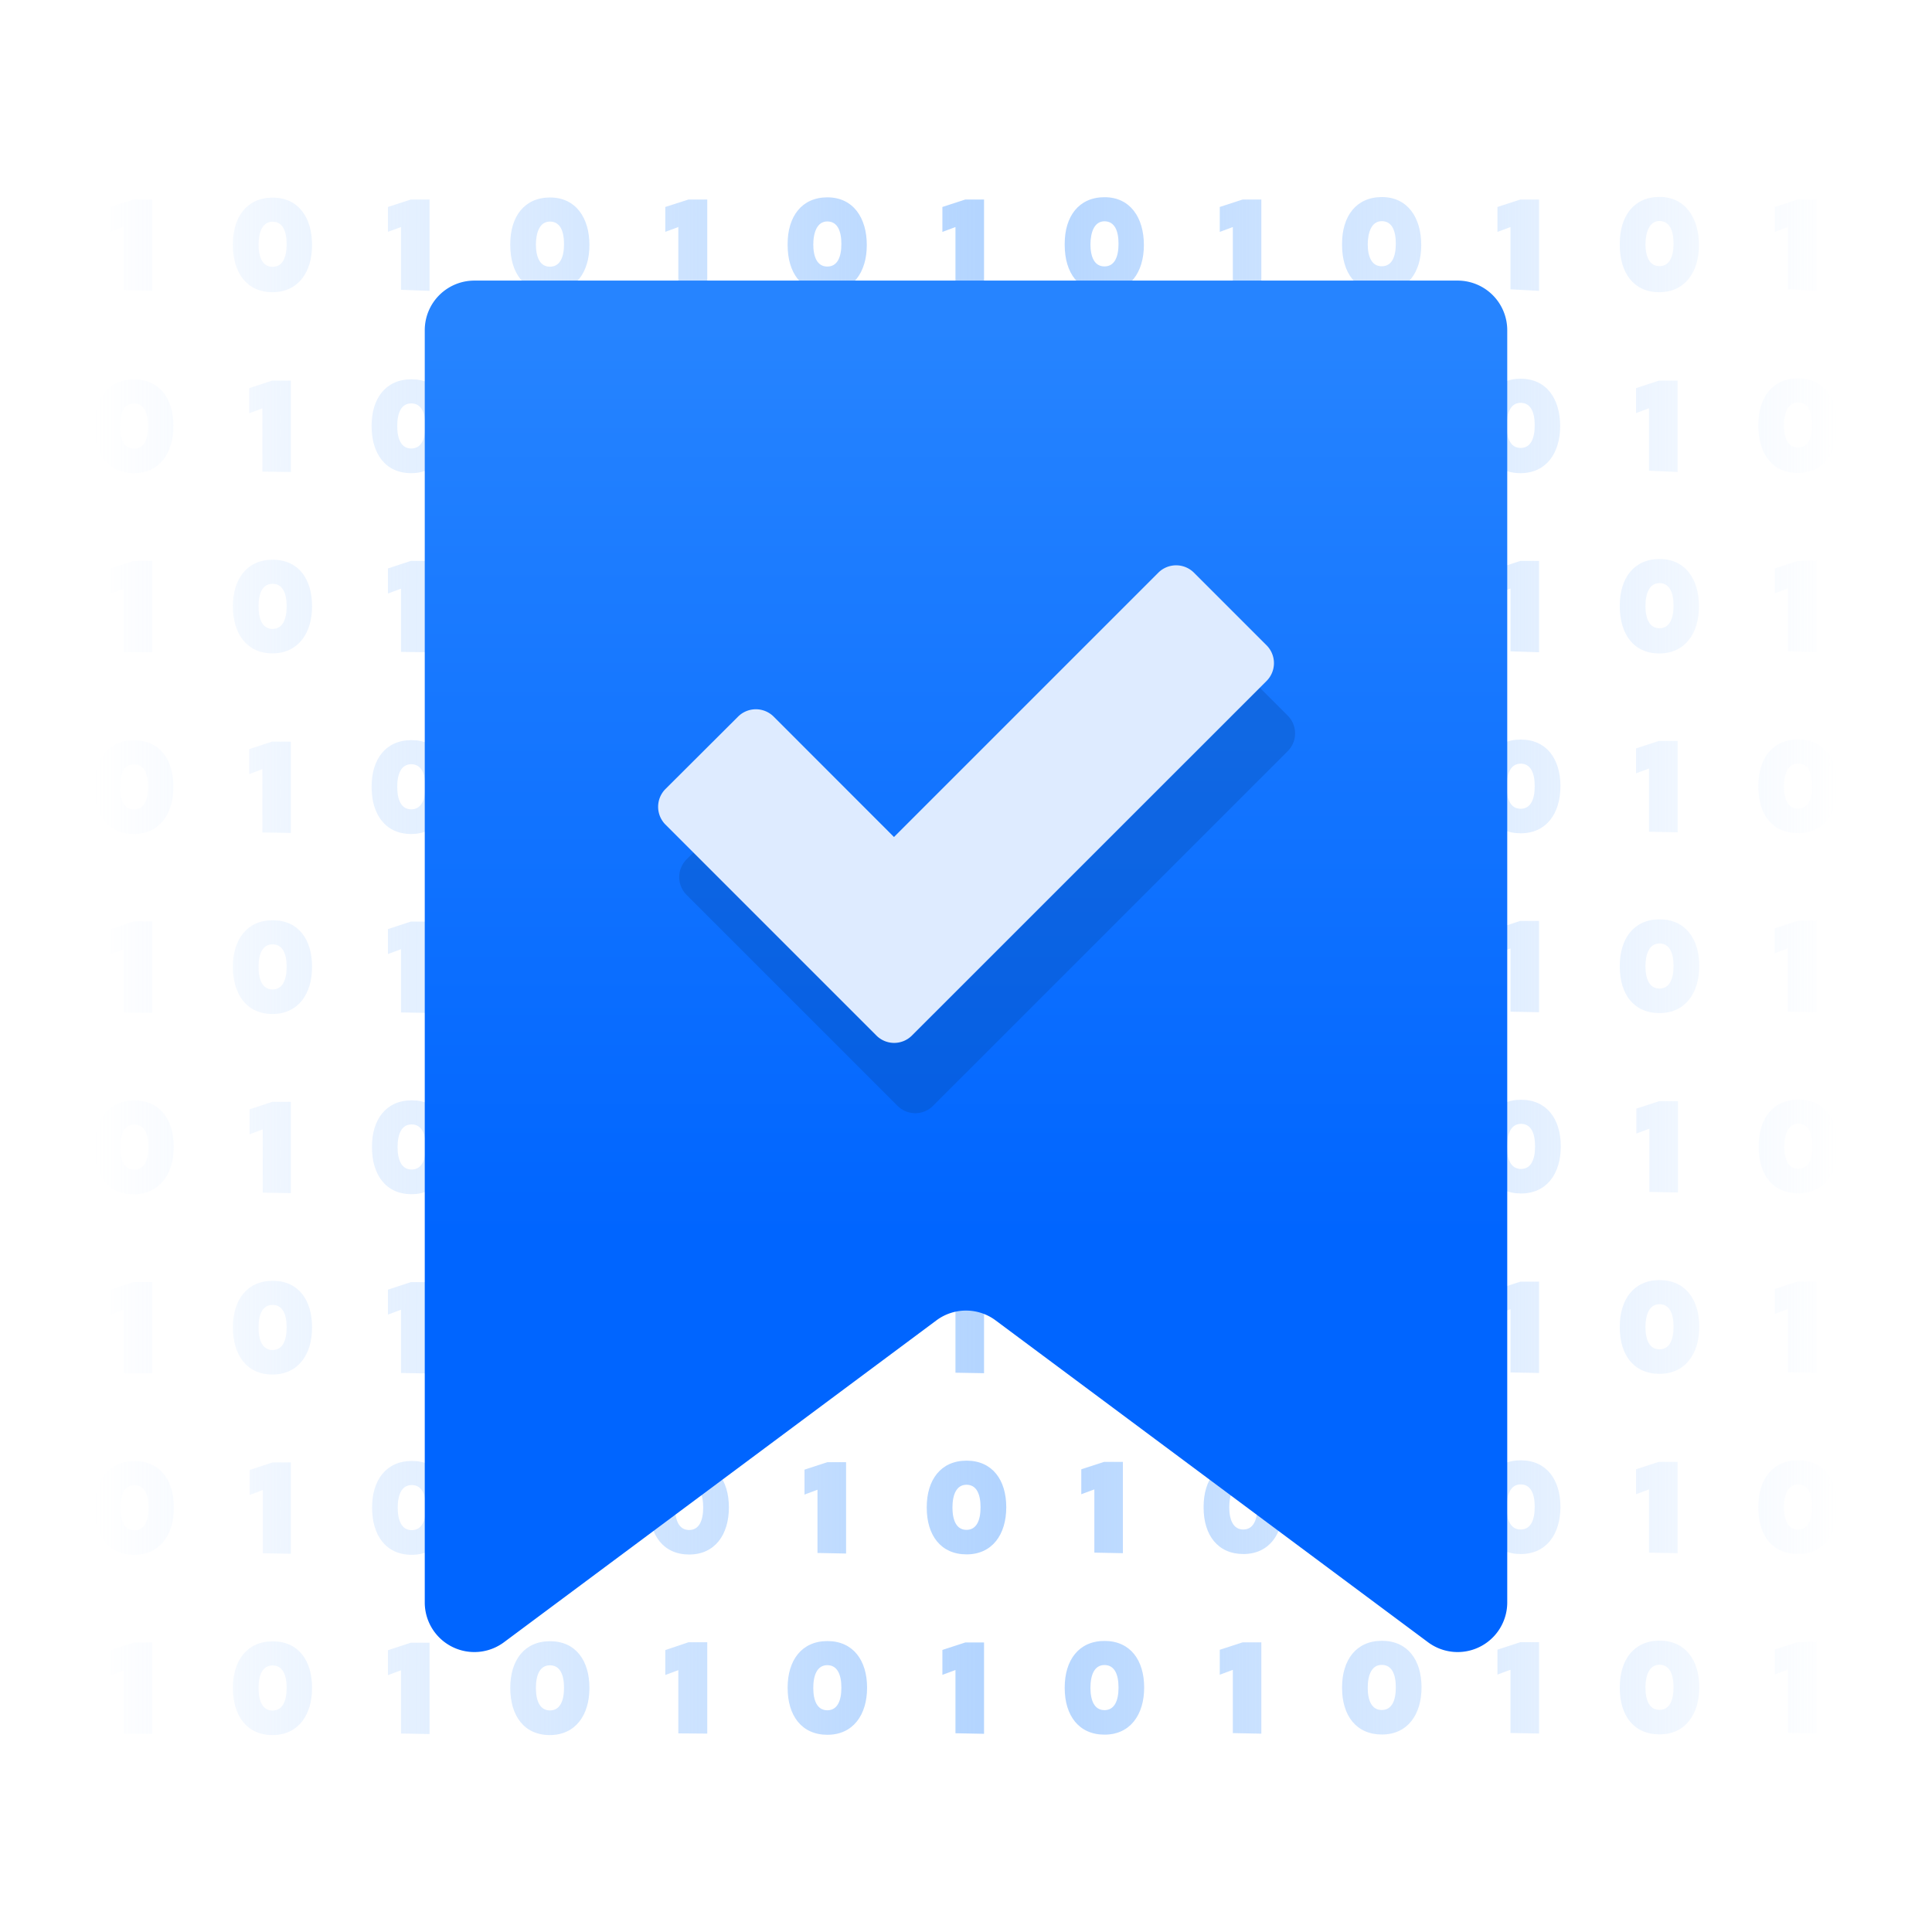
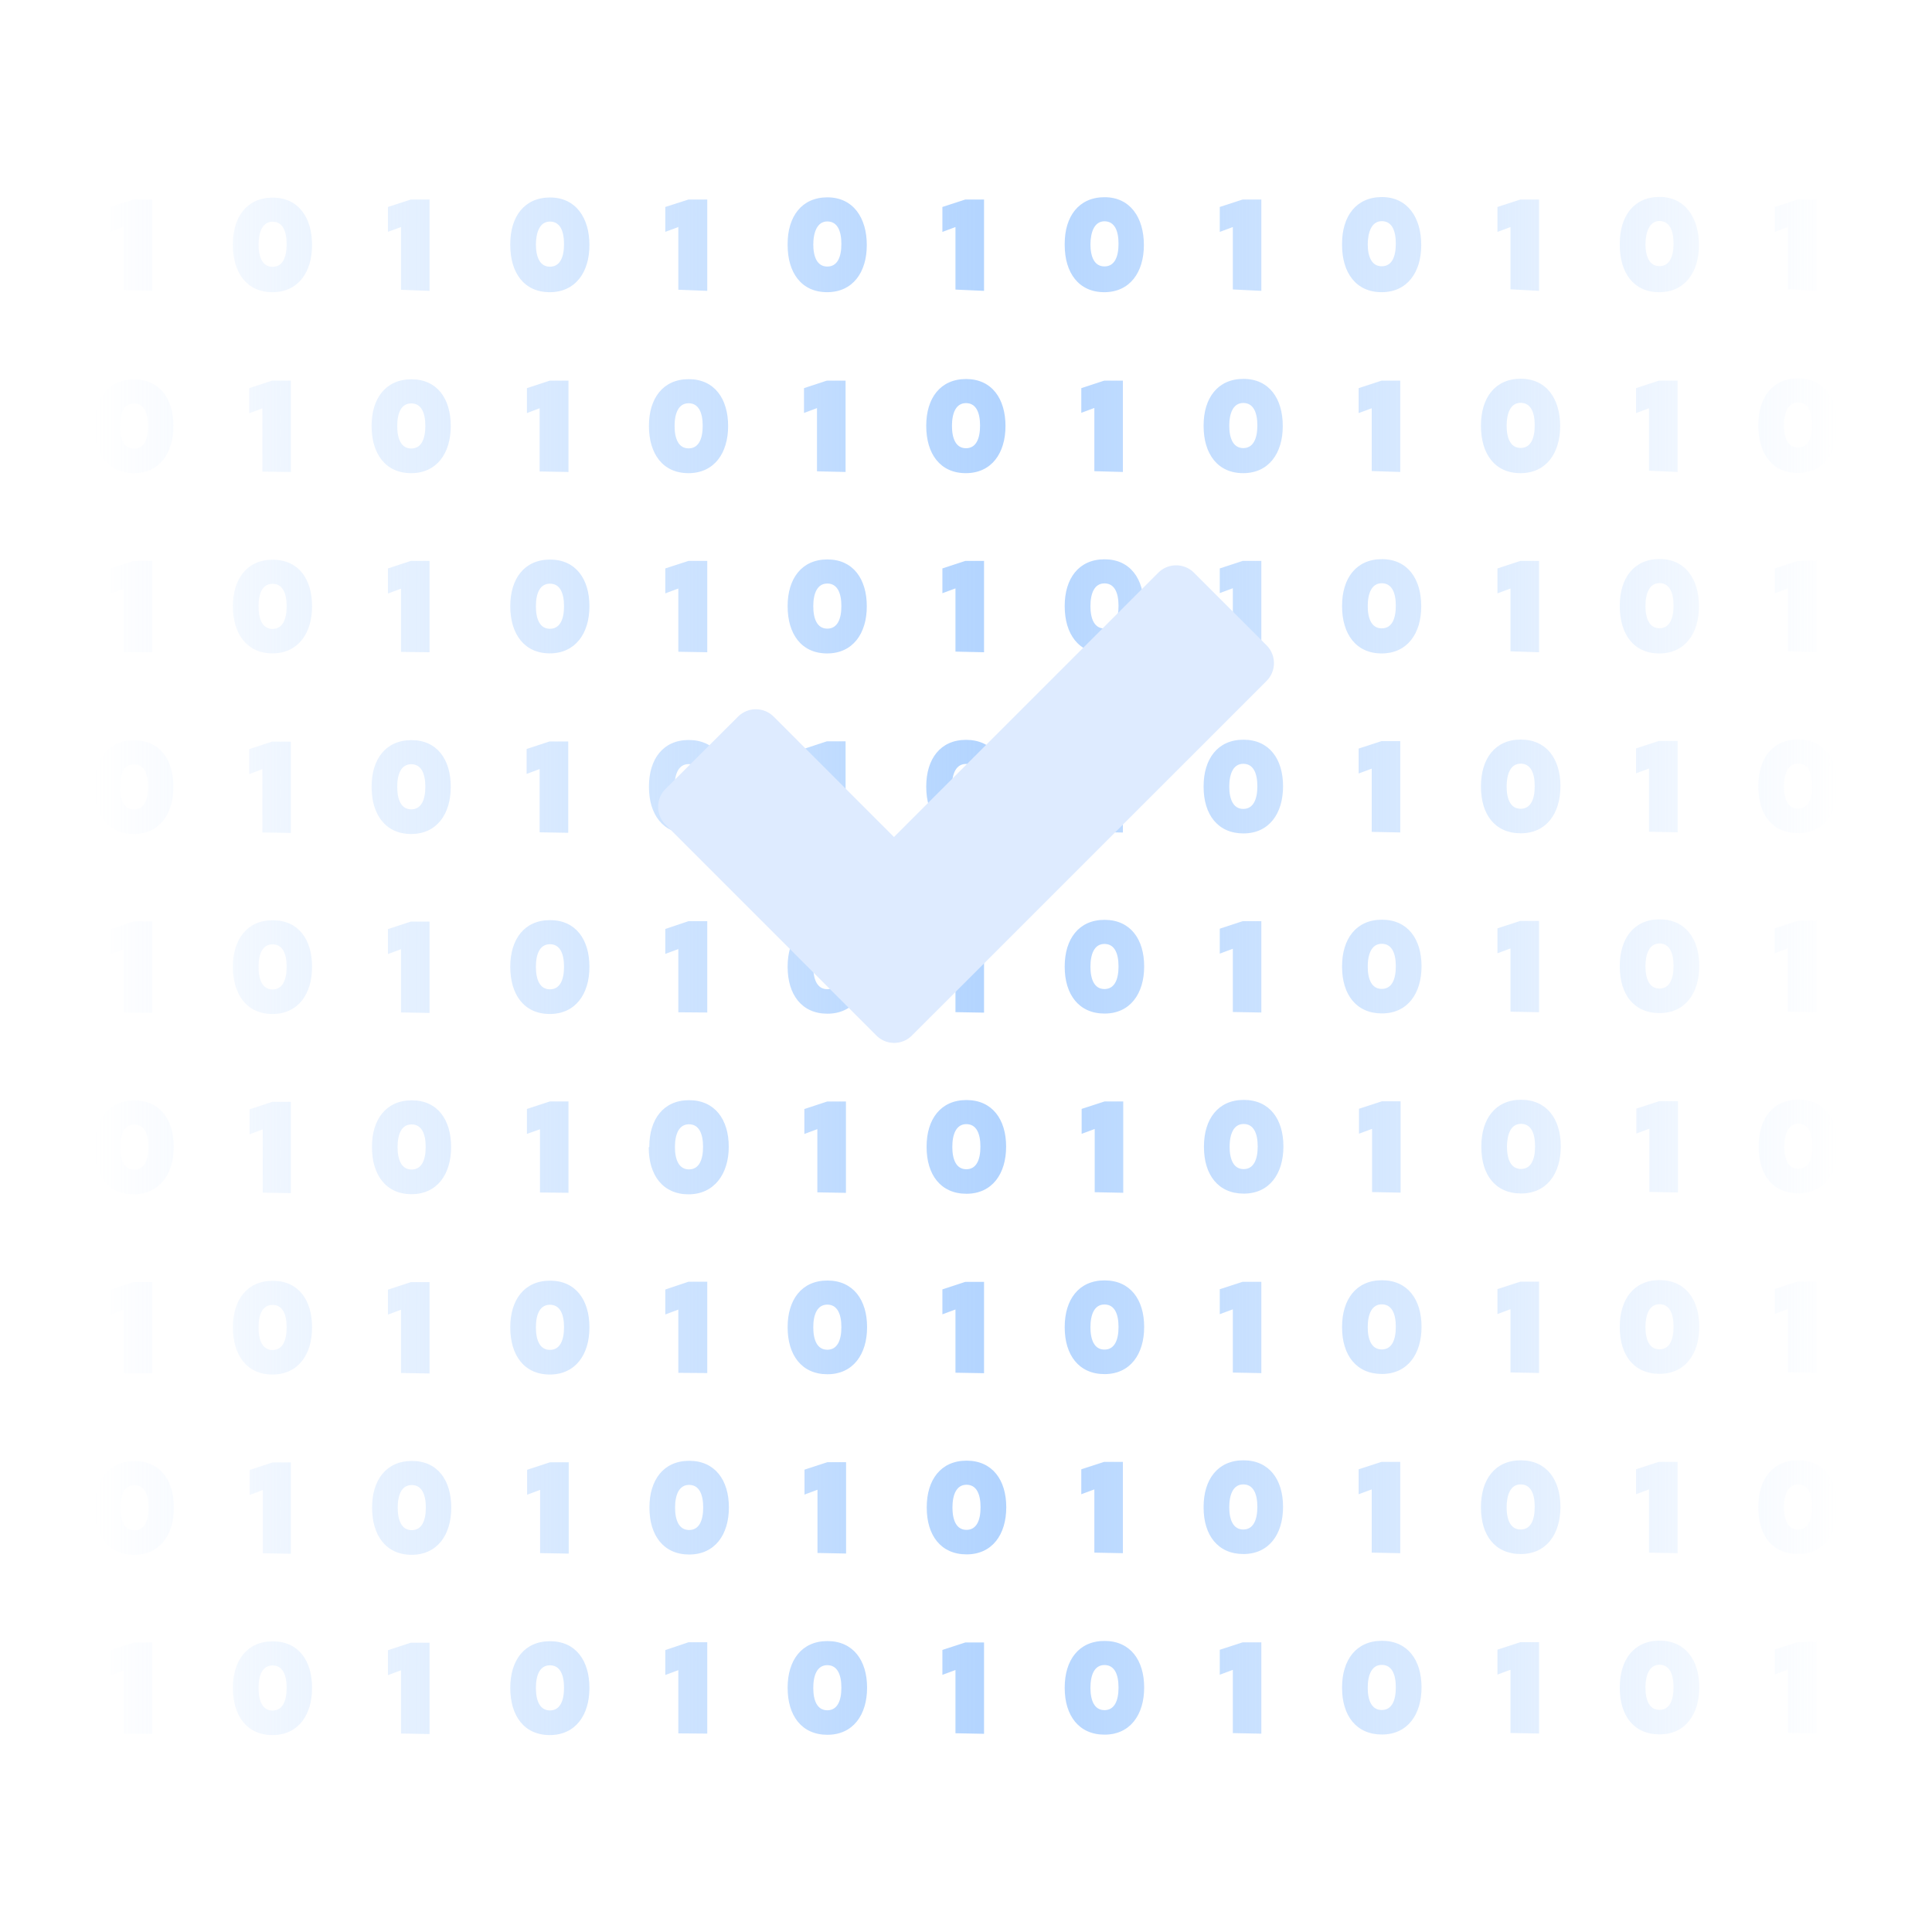
<svg xmlns="http://www.w3.org/2000/svg" id="Layer_1" data-name="Layer 1" viewBox="0 0 275 275">
  <defs>
    <style>.cls-1{fill:url(#linear-gradient);}.cls-2{fill:url(#linear-gradient-2);}.cls-3{opacity:0.32;}.cls-4{fill:#0747a6;}.cls-5{fill:#deebff;}</style>
    <linearGradient id="linear-gradient" x1="13.41" y1="137.5" x2="261.59" y2="137.5" gradientTransform="matrix(1, 0, 0, -1, 0, 275)" gradientUnits="userSpaceOnUse">
      <stop offset="0" stop-color="#b2d4ff" stop-opacity="0" />
      <stop offset="0.52" stop-color="#b2d4ff" />
      <stop offset="1" stop-color="#b2d4ff" stop-opacity="0" />
    </linearGradient>
    <linearGradient id="linear-gradient-2" x1="137.5" y1="46.26" x2="137.5" y2="175.9" gradientUnits="userSpaceOnUse">
      <stop offset="0" stop-color="#2684ff" />
      <stop offset="1" stop-color="#0065ff" />
    </linearGradient>
  </defs>
  <path class="cls-1" d="M13.41,60.64c0-3.89,2-6.63,5.67-6.63s5.6,2.74,5.6,6.63-2,6.71-5.64,6.71S13.41,64.59,13.41,60.64Zm3.66,0c0,1.87.57,3.22,2,3.22s2-1.35,2-3.22-.57-3.2-2-3.2-2,1.34-2,3.22Zm20.27,6.49v-9l-1.86.69V55.25l3.26-1.07H41.4v13Zm15.55-6.51c0-3.89,2-6.63,5.67-6.63s5.6,2.76,5.6,6.65-2,6.71-5.64,6.71-5.63-2.76-5.63-6.71Zm3.65,0c0,1.87.57,3.22,2,3.22s2-1.35,2-3.22-.57-3.2-2-3.2-2,1.36-2,3.24Zm20.27,6.49v-9L75,58.8V55.25l3.26-1.07h2.66v13ZM92.37,60.6c0-3.89,2-6.63,5.66-6.63s5.61,2.78,5.61,6.67-2,6.71-5.65,6.71-5.62-2.76-5.62-6.71Zm3.65,0c0,1.87.57,3.22,2,3.22s2-1.35,2-3.22-.58-3.2-2-3.2-2,1.38-2,3.26Zm20.27,6.49v-9l-1.85.69V55.25l3.25-1.07h2.67v13Zm15.55-6.51c0-3.89,2-6.63,5.67-6.63s5.61,2.8,5.61,6.69-2,6.71-5.65,6.71-5.63-2.76-5.63-6.71Zm3.66,0c0,1.87.57,3.22,2,3.22s2-1.35,2-3.22-.57-3.2-2-3.2-2,1.4-2,3.28Zm20.27,6.49v-9l-1.86.69V55.25l3.26-1.07h2.66v13Zm15.55-6.51c0-3.89,2-6.63,5.67-6.63s5.6,2.82,5.6,6.71-2,6.71-5.64,6.71-5.63-2.76-5.63-6.71Zm3.65,0c0,1.87.58,3.22,2,3.22s2-1.35,2-3.22-.57-3.2-2-3.2-2,1.42-2,3.3Zm20.28,6.49V58.11l-1.86.69V55.25l3.26-1.07h2.66v13Zm15.55-6.51c0-3.89,2-6.63,5.66-6.63s5.61,2.84,5.61,6.73-2,6.71-5.65,6.71-5.62-2.76-5.62-6.71Zm3.65,0c0,1.87.57,3.22,2,3.22s2-1.35,2-3.22-.57-3.2-2-3.2-2,1.44-2,3.32ZM234.72,67V58.11l-1.85.69V55.25l3.25-1.07h2.67v13Zm15.56-6.51c0-3.89,2-6.63,5.66-6.63s5.61,2.86,5.61,6.75-2,6.71-5.65,6.71-5.62-2.76-5.62-6.71Zm3.65,0c0,1.87.57,3.22,2,3.22s2-1.35,2-3.22-.58-3.2-2-3.2-2,1.46-2,3.34ZM17.6,92.81v-9l-1.86.69V80.91L19,79.84h2.66v13ZM33.15,86.3c0-3.89,2-6.63,5.67-6.63s5.6,2.74,5.6,6.63S42.39,93,38.78,93,33.15,90.25,33.15,86.3Zm3.65,0c0,1.87.58,3.22,2,3.22s2-1.35,2-3.22-.57-3.2-2-3.2-2,1.34-2,3.22Zm20.28,6.49v-9l-1.86.69V80.91l3.26-1.07h2.66v13Zm15.55-6.51c0-3.89,2-6.63,5.66-6.63s5.61,2.76,5.61,6.65S81.87,93,78.25,93s-5.62-2.76-5.62-6.71Zm3.65,0c0,1.87.57,3.22,2,3.22s2-1.35,2-3.22-.57-3.2-2-3.2-2,1.36-2,3.24Zm20.27,6.49v-9l-1.85.69V80.91L98,79.84h2.67v13Zm15.56-6.51c0-3.89,2-6.63,5.66-6.63s5.61,2.78,5.61,6.67-2,6.71-5.65,6.71-5.62-2.76-5.62-6.71Zm3.65,0c0,1.87.57,3.22,2,3.22s2-1.35,2-3.22-.58-3.2-2-3.2-2,1.38-2,3.26ZM136,92.75v-9l-1.86.69V80.91l3.26-1.07h2.67v13Zm15.55-6.51c0-3.89,2-6.63,5.67-6.63s5.6,2.8,5.6,6.69-2,6.71-5.64,6.71-5.63-2.76-5.63-6.71Zm3.66,0c0,1.87.57,3.22,2,3.22s2-1.35,2-3.22-.57-3.2-2-3.2-2,1.4-2,3.28Zm20.27,6.49v-9l-1.86.69V80.91l3.26-1.07h2.66v13Zm15.55-6.51c0-3.89,2-6.63,5.67-6.63s5.6,2.82,5.6,6.71-2,6.71-5.64,6.71-5.63-2.76-5.63-6.71Zm3.65,0c0,1.87.57,3.22,2,3.22s2-1.35,2-3.22-.57-3.2-2-3.2-2,1.42-2,3.3ZM215,92.71V83.77l-1.85.69V80.91l3.26-1.07h2.66v13Zm15.56-6.51c0-3.89,2-6.63,5.66-6.63s5.61,2.84,5.61,6.73-2,6.71-5.65,6.71-5.62-2.76-5.62-6.71Zm3.65,0c0,1.87.57,3.22,2,3.22s2-1.35,2-3.22-.58-3.2-2-3.2-2,1.44-2,3.32Zm20.27,6.49V83.77l-1.85.69V80.91l3.25-1.07h2.67v13ZM13.41,112c0-3.89,2-6.63,5.67-6.63s5.6,2.74,5.6,6.63-2,6.71-5.64,6.71S13.41,115.91,13.41,112Zm3.66,0c0,1.87.57,3.22,2,3.22s2-1.35,2-3.22-.57-3.2-2-3.2-2,1.34-2,3.22Zm20.27,6.49v-9l-1.86.69v-3.55l3.26-1.07H41.4v13Zm15.55-6.51c0-3.89,2-6.63,5.67-6.63s5.6,2.76,5.6,6.65-2,6.71-5.64,6.71-5.63-2.76-5.63-6.71Zm3.65,0c0,1.87.57,3.22,2,3.22s2-1.35,2-3.22-.57-3.2-2-3.2-2,1.36-2,3.24Zm20.27,6.49v-9l-1.85.69v-3.55l3.26-1.07h2.66v13Zm15.56-6.51c0-3.89,2-6.63,5.66-6.63s5.65,2.74,5.65,6.63-2,6.71-5.65,6.71-5.66-2.72-5.66-6.67Zm3.65,0c0,1.87.57,3.22,2,3.22s2-1.35,2-3.22-.58-3.2-2-3.2-2,1.38-2,3.26Zm20.27,6.49v-9l-1.85.69v-3.55l3.25-1.07h2.67v13Zm15.55-6.51c0-3.89,2-6.63,5.67-6.63s5.65,2.74,5.65,6.63-2,6.71-5.65,6.71-5.67-2.7-5.67-6.65Zm3.66,0c0,1.87.57,3.22,2,3.22s2-1.35,2-3.22-.57-3.2-2-3.2-2,1.4-2,3.28Zm20.27,6.49v-9l-1.86.69v-3.55l3.26-1.07h2.66v13Zm15.55-6.51c0-3.89,2-6.63,5.67-6.63s5.64,2.74,5.64,6.63-2,6.71-5.64,6.71-5.67-2.68-5.67-6.63Zm3.65,0c0,1.87.58,3.22,2,3.22s2-1.35,2-3.22-.57-3.2-2-3.2-2,1.42-2,3.3Zm20.28,6.49v-9l-1.86.69v-3.55l3.26-1.06h2.66v13Zm15.55-6.51c0-3.89,2-6.63,5.66-6.63s5.65,2.74,5.65,6.63-2,6.71-5.65,6.71-5.66-2.66-5.66-6.61Zm3.65,0c0,1.87.57,3.22,2,3.22s2-1.35,2-3.22-.57-3.2-2-3.2-2,1.44-2,3.32Zm20.27,6.49v-9l-1.85.69v-3.55l3.25-1.06h2.67v13Zm15.56-6.51c0-3.89,2-6.63,5.66-6.63s5.65,2.74,5.65,6.63-2,6.71-5.65,6.71-5.66-2.64-5.66-6.59Zm3.65,0c0,1.88.57,3.22,2,3.22s2-1.34,2-3.22-.58-3.2-2-3.2-2,1.46-2,3.34ZM17.6,144.13v-9l-1.86.69v-3.55L19,131.16h2.66v13Zm15.55-6.51c0-3.89,2-6.63,5.67-6.63s5.6,2.74,5.6,6.63-2,6.71-5.64,6.71-5.63-2.76-5.63-6.71Zm3.65,0c0,1.87.58,3.22,2,3.22s2-1.35,2-3.22-.57-3.2-2-3.2-2,1.34-2,3.22Zm20.28,6.49v-9l-1.86.69v-3.55l3.26-1.07h2.66v13Zm15.55-6.51c0-3.89,2-6.63,5.66-6.63s5.61,2.76,5.61,6.65-2,6.71-5.65,6.71-5.62-2.76-5.62-6.71Zm3.65,0c0,1.87.57,3.22,2,3.22s2-1.35,2-3.22-.57-3.2-2-3.2-2,1.36-2,3.24Zm20.27,6.49v-9l-1.85.69v-3.55L98,131.12h2.67v13Zm15.56-6.51c0-3.89,2-6.63,5.66-6.63s5.65,2.74,5.65,6.63-2,6.71-5.65,6.71-5.66-2.72-5.66-6.67Zm3.65,0c0,1.87.57,3.22,2,3.22s2-1.35,2-3.22-.58-3.2-2-3.2-2,1.38-2,3.26ZM136,144.07v-9l-1.86.69v-3.55l3.26-1.07h2.67v13Zm15.55-6.51c0-3.89,2-6.63,5.67-6.63s5.64,2.74,5.64,6.63-2,6.71-5.64,6.71-5.67-2.7-5.67-6.65Zm3.66,0c0,1.87.57,3.22,2,3.22s2-1.35,2-3.22-.57-3.2-2-3.2-2,1.4-2,3.28Zm20.27,6.49v-9l-1.86.69v-3.55l3.26-1.07h2.66v13Zm15.55-6.51c0-3.89,2-6.63,5.67-6.63s5.64,2.74,5.64,6.63-2,6.71-5.64,6.71-5.67-2.68-5.67-6.63Zm3.65,0c0,1.87.57,3.22,2,3.22s2-1.35,2-3.22-.57-3.2-2-3.2-2,1.42-2,3.3ZM215,144v-9l-1.85.69v-3.55l3.26-1.06h2.66v13Zm15.56-6.51c0-3.89,2-6.63,5.66-6.63s5.65,2.74,5.65,6.63-2,6.71-5.65,6.71-5.66-2.66-5.66-6.61Zm3.65,0c0,1.87.57,3.22,2,3.22s2-1.35,2-3.22-.58-3.2-2-3.2-2,1.44-2,3.32ZM254.46,144v-9l-1.85.69v-3.55l3.25-1.06h2.67v13Zm-241,19.27c0-3.89,2-6.63,5.67-6.63s5.6,2.74,5.6,6.63S22.65,170,19,170,13.41,167.23,13.41,163.28Zm3.66,0c0,1.87.57,3.22,2,3.22s2-1.35,2-3.22-.57-3.2-2-3.2-2,1.34-2,3.22Zm20.27,6.49v-9l-1.86.69v-3.55l3.26-1.07H41.4v13Zm15.55-6.51c0-3.89,2-6.63,5.67-6.63s5.6,2.76,5.6,6.65-2,6.71-5.64,6.71-5.63-2.76-5.63-6.71Zm3.65,0c0,1.87.57,3.22,2,3.22s2-1.35,2-3.22-.57-3.2-2-3.2-2,1.36-2,3.24Zm20.27,6.49v-9L75,161.4v-3.55l3.26-1.07h2.66v13Zm15.56-6.51c0-3.89,2-6.63,5.66-6.63s5.65,2.74,5.65,6.63S101.64,170,98,170s-5.66-2.72-5.66-6.67Zm3.65,0c0,1.87.57,3.22,2,3.22s2-1.35,2-3.22-.58-3.2-2-3.2-2,1.38-2,3.26Zm20.27,6.49v-9l-1.85.69v-3.55l3.25-1.07h2.67v13Zm15.55-6.51c0-3.89,2-6.63,5.67-6.63s5.65,2.74,5.65,6.63-2,6.71-5.65,6.71-5.67-2.7-5.67-6.65Zm3.66,0c0,1.87.57,3.22,2,3.22s2-1.35,2-3.22-.57-3.2-2-3.2-2,1.4-2,3.28Zm20.27,6.49v-9l-1.86.69v-3.55l3.26-1.06h2.66v13Zm15.55-6.51c0-3.89,2-6.63,5.67-6.63s5.64,2.74,5.64,6.63-2,6.71-5.64,6.71-5.67-2.68-5.67-6.63Zm3.65,0c0,1.87.58,3.22,2,3.22s2-1.35,2-3.22-.57-3.2-2-3.2-2,1.42-2,3.3Zm20.28,6.49v-9l-1.86.69v-3.55l3.26-1.06h2.66v13Zm15.55-6.51c0-3.89,2-6.63,5.66-6.63s5.65,2.74,5.65,6.63-2,6.71-5.65,6.71-5.66-2.66-5.66-6.61Zm3.65,0c0,1.87.57,3.22,2,3.22s2-1.35,2-3.22-.57-3.2-2-3.2-2,1.44-2,3.32Zm20.27,6.49v-9l-1.85.69v-3.55l3.25-1.06h2.67v13Zm15.56-6.51c0-3.89,2-6.63,5.66-6.63s5.65,2.74,5.65,6.63-2,6.71-5.65,6.71-5.66-2.64-5.66-6.59Zm3.65,0c0,1.88.57,3.22,2,3.22s2-1.34,2-3.22-.58-3.2-2-3.2-2,1.46-2,3.34ZM17.6,195.45v-9l-1.86.69v-3.55L19,182.48h2.66v13Zm15.55-6.51c0-3.89,2-6.63,5.67-6.63s5.6,2.74,5.6,6.63-2,6.71-5.64,6.71-5.63-2.76-5.63-6.71Zm3.65,0c0,1.87.58,3.22,2,3.22s2-1.35,2-3.22-.57-3.2-2-3.2-2,1.34-2,3.22Zm20.28,6.49v-9l-1.86.69v-3.55l3.26-1.07h2.66v13Zm15.55-6.51c0-3.89,2-6.63,5.66-6.63s5.61,2.76,5.61,6.65-2,6.71-5.65,6.71-5.62-2.76-5.62-6.71Zm3.65,0c0,1.87.57,3.22,2,3.22s2-1.35,2-3.22-.57-3.2-2-3.2-2,1.36-2,3.24Zm20.27,6.49v-9l-1.85.69v-3.55L98,182.44h2.67v13Zm15.56-6.51c0-3.89,2-6.63,5.66-6.63s5.65,2.74,5.65,6.63-2,6.71-5.65,6.71-5.66-2.72-5.66-6.67Zm3.65,0c0,1.87.57,3.22,2,3.22s2-1.35,2-3.22-.58-3.2-2-3.2-2,1.38-2,3.26ZM136,195.39v-9l-1.86.69v-3.55l3.26-1.07h2.67v13Zm15.55-6.51c0-3.89,2-6.63,5.67-6.63s5.64,2.74,5.64,6.63-2,6.71-5.64,6.71-5.67-2.7-5.67-6.65Zm3.66,0c0,1.87.57,3.22,2,3.22s2-1.35,2-3.22-.57-3.2-2-3.2-2,1.4-2,3.28Zm20.27,6.49v-9l-1.86.69v-3.55l3.26-1.06h2.66v13Zm15.55-6.51c0-3.89,2-6.63,5.67-6.63s5.64,2.74,5.64,6.63-2,6.71-5.64,6.71-5.67-2.68-5.67-6.63Zm3.65,0c0,1.87.57,3.22,2,3.22s2-1.35,2-3.22-.57-3.2-2-3.2-2,1.42-2,3.3ZM215,195.35v-9l-1.85.69v-3.55l3.26-1.06h2.66v13Zm15.56-6.51c0-3.89,2-6.63,5.66-6.63s5.65,2.74,5.65,6.63-2,6.71-5.65,6.71-5.66-2.66-5.66-6.61Zm3.65,0c0,1.88.57,3.22,2,3.22s2-1.34,2-3.22-.58-3.2-2-3.2-2,1.44-2,3.32Zm20.27,6.49v-9l-1.85.69v-3.55l3.25-1.06h2.67v13Zm-241,19.27c0-3.89,2-6.63,5.67-6.63s5.6,2.74,5.6,6.63-2,6.71-5.64,6.71S13.41,218.55,13.41,214.6Zm3.66,0c0,1.87.57,3.22,2,3.22s2-1.35,2-3.22-.57-3.2-2-3.2-2,1.34-2,3.22Zm20.27,6.49v-9l-1.86.69v-3.55l3.26-1.07H41.4v13Zm15.55-6.51c0-3.89,2-6.63,5.67-6.63s5.6,2.76,5.6,6.65-2,6.71-5.64,6.71-5.63-2.76-5.63-6.71Zm3.65,0c0,1.87.57,3.22,2,3.22s2-1.35,2-3.22-.57-3.2-2-3.2-2,1.36-2,3.24Zm20.27,6.49v-9l-1.85.69v-3.55l3.26-1.07h2.66v13Zm15.56-6.51c0-3.89,2-6.63,5.66-6.63s5.65,2.74,5.65,6.63-2,6.71-5.65,6.71-5.66-2.72-5.66-6.67Zm3.65,0c0,1.87.57,3.22,2,3.22s2-1.35,2-3.22-.58-3.2-2-3.2-2,1.38-2,3.26Zm20.27,6.49v-9l-1.85.69v-3.55l3.25-1.06h2.67v13Zm15.55-6.51c0-3.89,2-6.63,5.67-6.63s5.65,2.74,5.65,6.63-2,6.71-5.65,6.71-5.67-2.7-5.67-6.65Zm3.66,0c0,1.87.57,3.22,2,3.22s2-1.35,2-3.22-.57-3.2-2-3.2-2,1.4-2,3.28ZM155.77,221v-9l-1.86.69v-3.55l3.26-1.06h2.66v13Zm15.55-6.51c0-3.89,2-6.63,5.67-6.63s5.64,2.74,5.64,6.63-2,6.71-5.64,6.71-5.67-2.68-5.67-6.63Zm3.65,0c0,1.87.58,3.22,2,3.22s2-1.35,2-3.22-.57-3.2-2-3.2-2,1.42-2,3.3ZM195.25,221v-9l-1.86.69v-3.55l3.26-1.06h2.66v13Zm15.55-6.51c0-3.89,2-6.63,5.66-6.63s5.65,2.74,5.65,6.63-2,6.71-5.65,6.71-5.66-2.66-5.66-6.61Zm3.65,0c0,1.88.57,3.22,2,3.22s2-1.34,2-3.22-.57-3.2-2-3.2-2,1.44-2,3.32ZM234.72,221v-9l-1.85.69v-3.55l3.25-1.06h2.67v13Zm15.56-6.51c0-3.89,2-6.63,5.66-6.63s5.65,2.74,5.65,6.63-2,6.71-5.65,6.71-5.66-2.64-5.66-6.59Zm3.65,0c0,1.88.57,3.22,2,3.22s2-1.34,2-3.22-.58-3.2-2-3.2-2,1.46-2,3.34ZM17.6,246.77v-9l-1.86.69v-3.55L19,233.8h2.66v13Zm15.55-6.51c0-3.89,2-6.63,5.67-6.63s5.6,2.74,5.6,6.63-2,6.71-5.64,6.71-5.63-2.76-5.63-6.71Zm3.65,0c0,1.87.58,3.22,2,3.22s2-1.35,2-3.22-.57-3.2-2-3.2-2,1.34-2,3.22Zm20.28,6.49v-9l-1.86.69v-3.55l3.26-1.07h2.66v13Zm15.55-6.51c0-3.89,2-6.63,5.66-6.63s5.61,2.76,5.61,6.65-2,6.71-5.65,6.71-5.62-2.76-5.62-6.71Zm3.65,0c0,1.87.57,3.22,2,3.22s2-1.35,2-3.22-.57-3.2-2-3.2-2,1.36-2,3.24Zm20.27,6.49v-9l-1.85.69v-3.55L98,233.76h2.67v13Zm15.56-6.51c0-3.89,2-6.63,5.66-6.63s5.65,2.74,5.65,6.63-2,6.71-5.65,6.71-5.66-2.72-5.66-6.67Zm3.65,0c0,1.87.57,3.22,2,3.22s2-1.35,2-3.22-.58-3.2-2-3.2-2,1.38-2,3.26ZM136,246.71v-9l-1.86.69v-3.55l3.26-1.06h2.67v13Zm15.55-6.51c0-3.89,2-6.63,5.67-6.63s5.64,2.74,5.64,6.63-2,6.71-5.64,6.71-5.67-2.7-5.67-6.65Zm3.66,0c0,1.87.57,3.22,2,3.22s2-1.35,2-3.22-.57-3.2-2-3.2-2,1.4-2,3.28Zm20.27,6.49v-9l-1.86.69v-3.55l3.26-1.06h2.66v13Zm15.55-6.51c0-3.89,2-6.63,5.67-6.63s5.64,2.74,5.64,6.63-2,6.71-5.64,6.71-5.67-2.68-5.67-6.63Zm3.65,0c0,1.88.57,3.22,2,3.22s2-1.34,2-3.22-.57-3.2-2-3.2-2,1.42-2,3.3ZM215,246.67v-9l-1.85.69v-3.55l3.26-1.06h2.66v13Zm15.56-6.51c0-3.89,2-6.63,5.66-6.63s5.65,2.74,5.65,6.63-2,6.71-5.65,6.71-5.66-2.66-5.66-6.61Zm3.65,0c0,1.88.57,3.22,2,3.22s2-1.34,2-3.22-.58-3.2-2-3.2-2,1.44-2,3.32Zm20.27,6.49v-9l-1.85.69v-3.55l3.25-1.06h2.67v13ZM17.6,41.27v-9L15.74,33V29.46L19,28.4h2.66v13Zm15.55-6.51c0-3.89,2-6.63,5.67-6.63s5.6,2.86,5.6,6.75-2,6.71-5.64,6.71-5.63-2.76-5.63-6.71Zm3.65,0c0,1.88.58,3.22,2,3.22s2-1.34,2-3.22-.57-3.2-2-3.2-2,1.46-2,3.34Zm20.28,6.49V32.32L55.22,33V29.46l3.26-1.06h2.66v13Zm15.55-6.51c0-3.89,2-6.63,5.66-6.63S83.9,31,83.9,34.88s-2,6.71-5.65,6.71-5.62-2.76-5.62-6.71Zm3.65,0c0,1.88.57,3.22,2,3.22s2-1.34,2-3.22-.57-3.2-2-3.2-2,1.48-2,3.36Zm20.27,6.5V32.32L94.7,33V29.46L98,28.4h2.67v13Zm15.56-6.52c0-3.89,2-6.63,5.66-6.63s5.61,2.9,5.61,6.79-2,6.71-5.65,6.71-5.62-2.76-5.62-6.71Zm3.65,0c0,1.88.57,3.22,2,3.22s2-1.34,2-3.22-.58-3.2-2-3.2-2,1.5-2,3.38ZM136,41.22v-8.9l-1.86.69V29.46l3.26-1.06h2.67v13Zm15.55-6.52c0-3.89,2-6.63,5.67-6.63s5.6,2.92,5.6,6.81-2,6.71-5.64,6.71-5.63-2.76-5.63-6.71Zm3.66,0c0,1.88.57,3.22,2,3.22s2-1.34,2-3.22-.57-3.2-2-3.2-2,1.52-2,3.4Zm20.27,6.5V32.32l-1.86.69V29.46l3.26-1.06h2.66v13Zm15.55-6.52c0-3.89,2-6.63,5.67-6.63s5.6,2.94,5.6,6.83-2,6.71-5.64,6.71-5.63-2.76-5.63-6.71Zm3.65,0c0,1.88.57,3.22,2,3.22s2-1.34,2-3.22-.57-3.2-2-3.2-2,1.54-2,3.42ZM215,41.18V32.32l-1.85.69V29.46l3.26-1.06h2.66v13Zm15.56-6.52c0-3.89,2-6.63,5.66-6.63s5.61,3,5.61,6.85-2,6.71-5.65,6.71-5.62-2.76-5.62-6.71Zm3.65,0c0,1.88.57,3.22,2,3.22s2-1.34,2-3.22-.58-3.2-2-3.2-2,1.56-2,3.44Zm20.27,6.5V32.32l-1.85.69V29.46l3.25-1.06h2.67v13Z" />
-   <path class="cls-2" d="M203.27,233.76l-61.56-45.82a7.05,7.05,0,0,0-8.42,0L71.73,233.76a7.06,7.06,0,0,1-11.27-5.66V47a7.06,7.06,0,0,1,7.06-7.06h140A7.06,7.06,0,0,1,214.54,47V228.1A7.06,7.06,0,0,1,203.27,233.76Z" />
  <g class="cls-3">
-     <path class="cls-4" d="M127.73,157.38l-30-30a3.57,3.57,0,0,1,0-5.06L108.06,112a3.59,3.59,0,0,1,5.06,0l17.14,17.14,37.62-37.63a3.59,3.59,0,0,1,5.07,0l10.34,10.35a3.57,3.57,0,0,1,0,5.06l-50.5,50.5A3.57,3.57,0,0,1,127.73,157.38Z" />
-   </g>
+     </g>
  <path class="cls-5" d="M124.72,147.37l-30-30a3.59,3.59,0,0,1,0-5.06L105.06,102a3.59,3.59,0,0,1,5.06,0l17.13,17.14,37.63-37.63a3.59,3.59,0,0,1,5.06,0l10.35,10.35a3.59,3.59,0,0,1,0,5.06l-50.51,50.5A3.57,3.57,0,0,1,124.72,147.37Z" />
</svg>